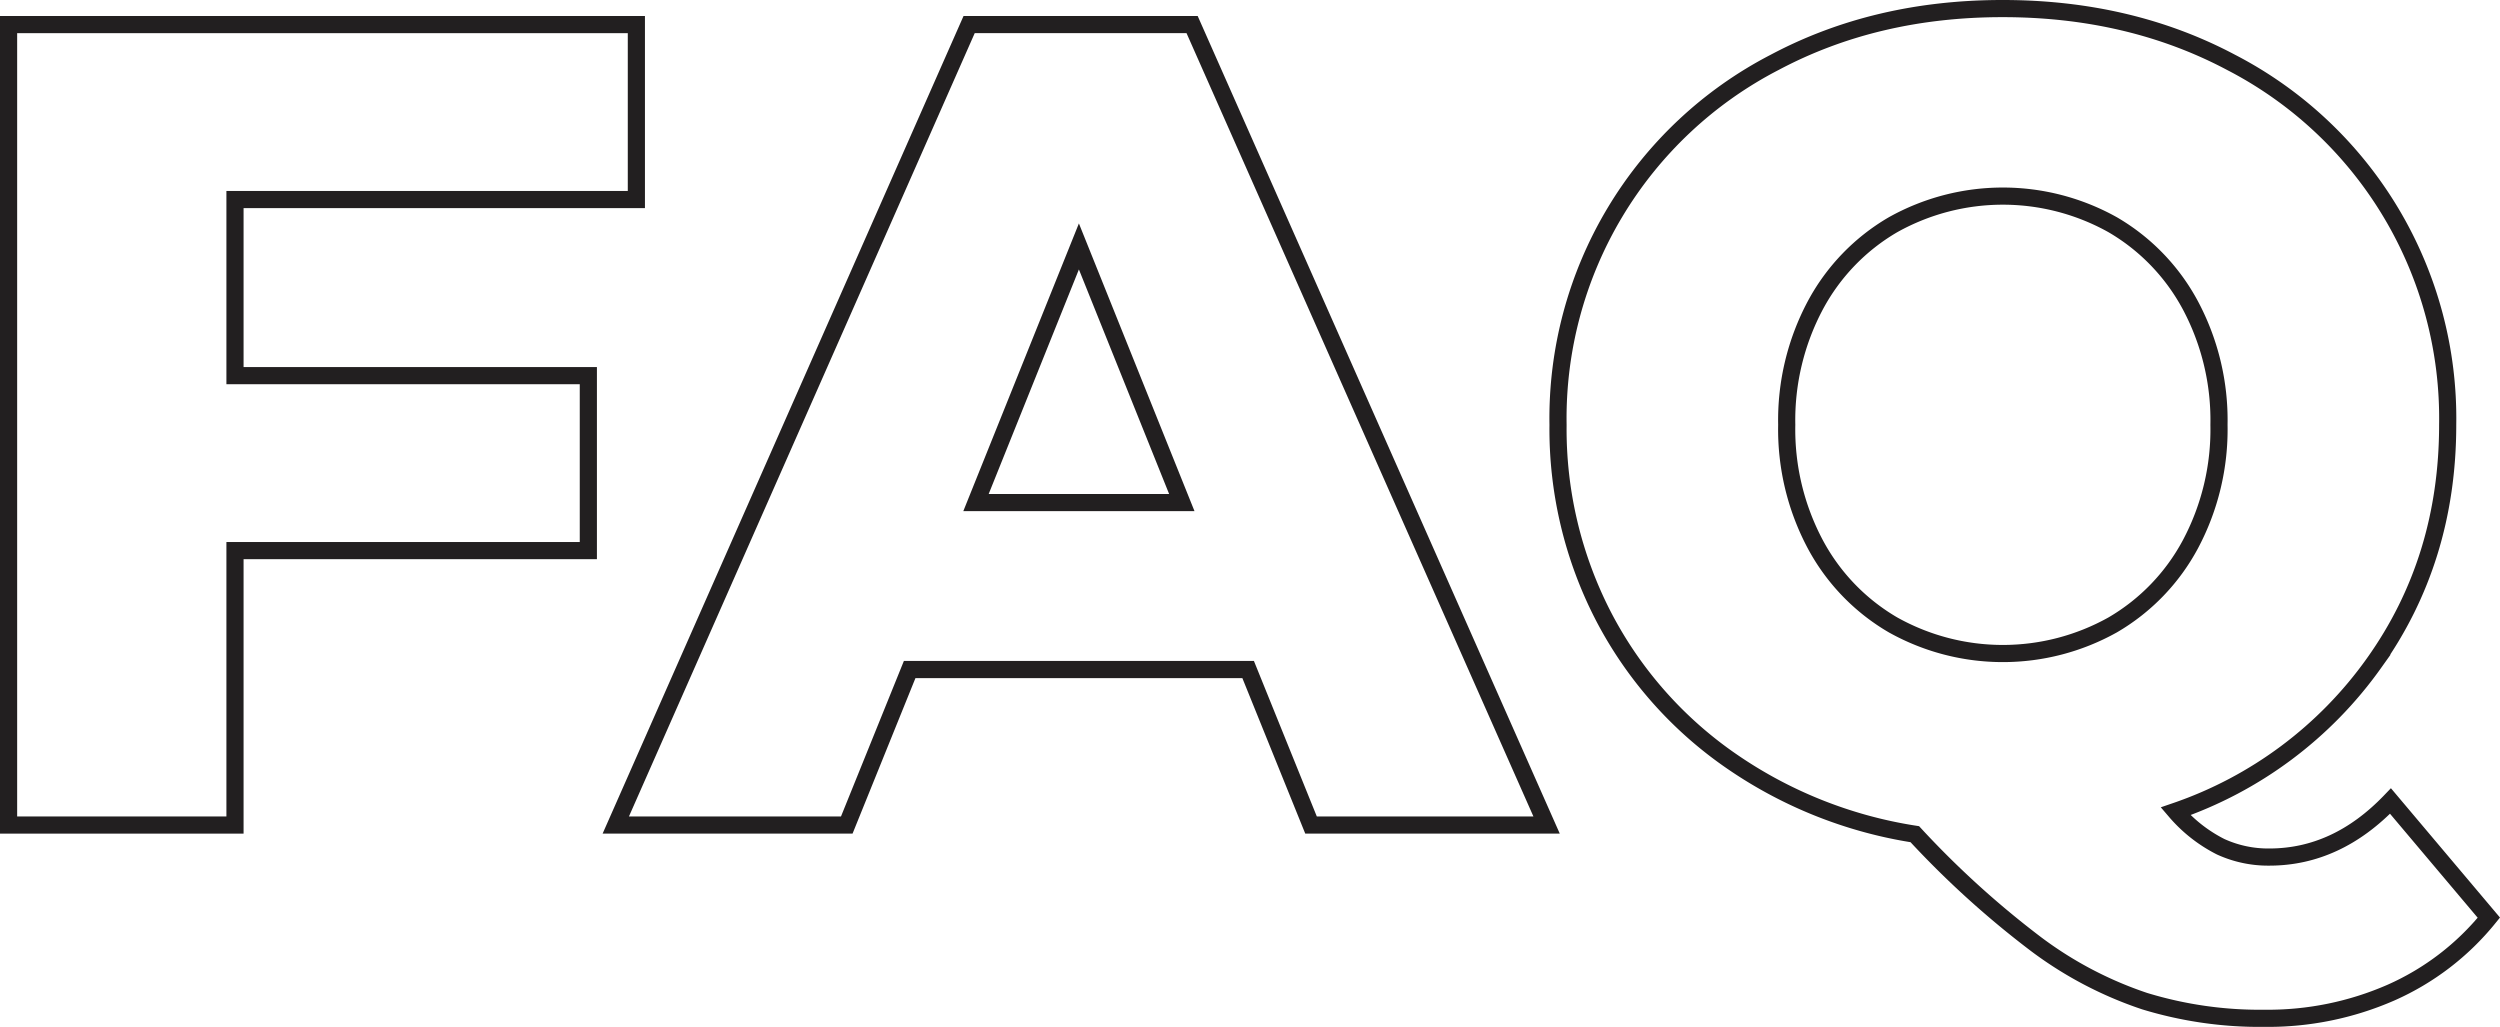
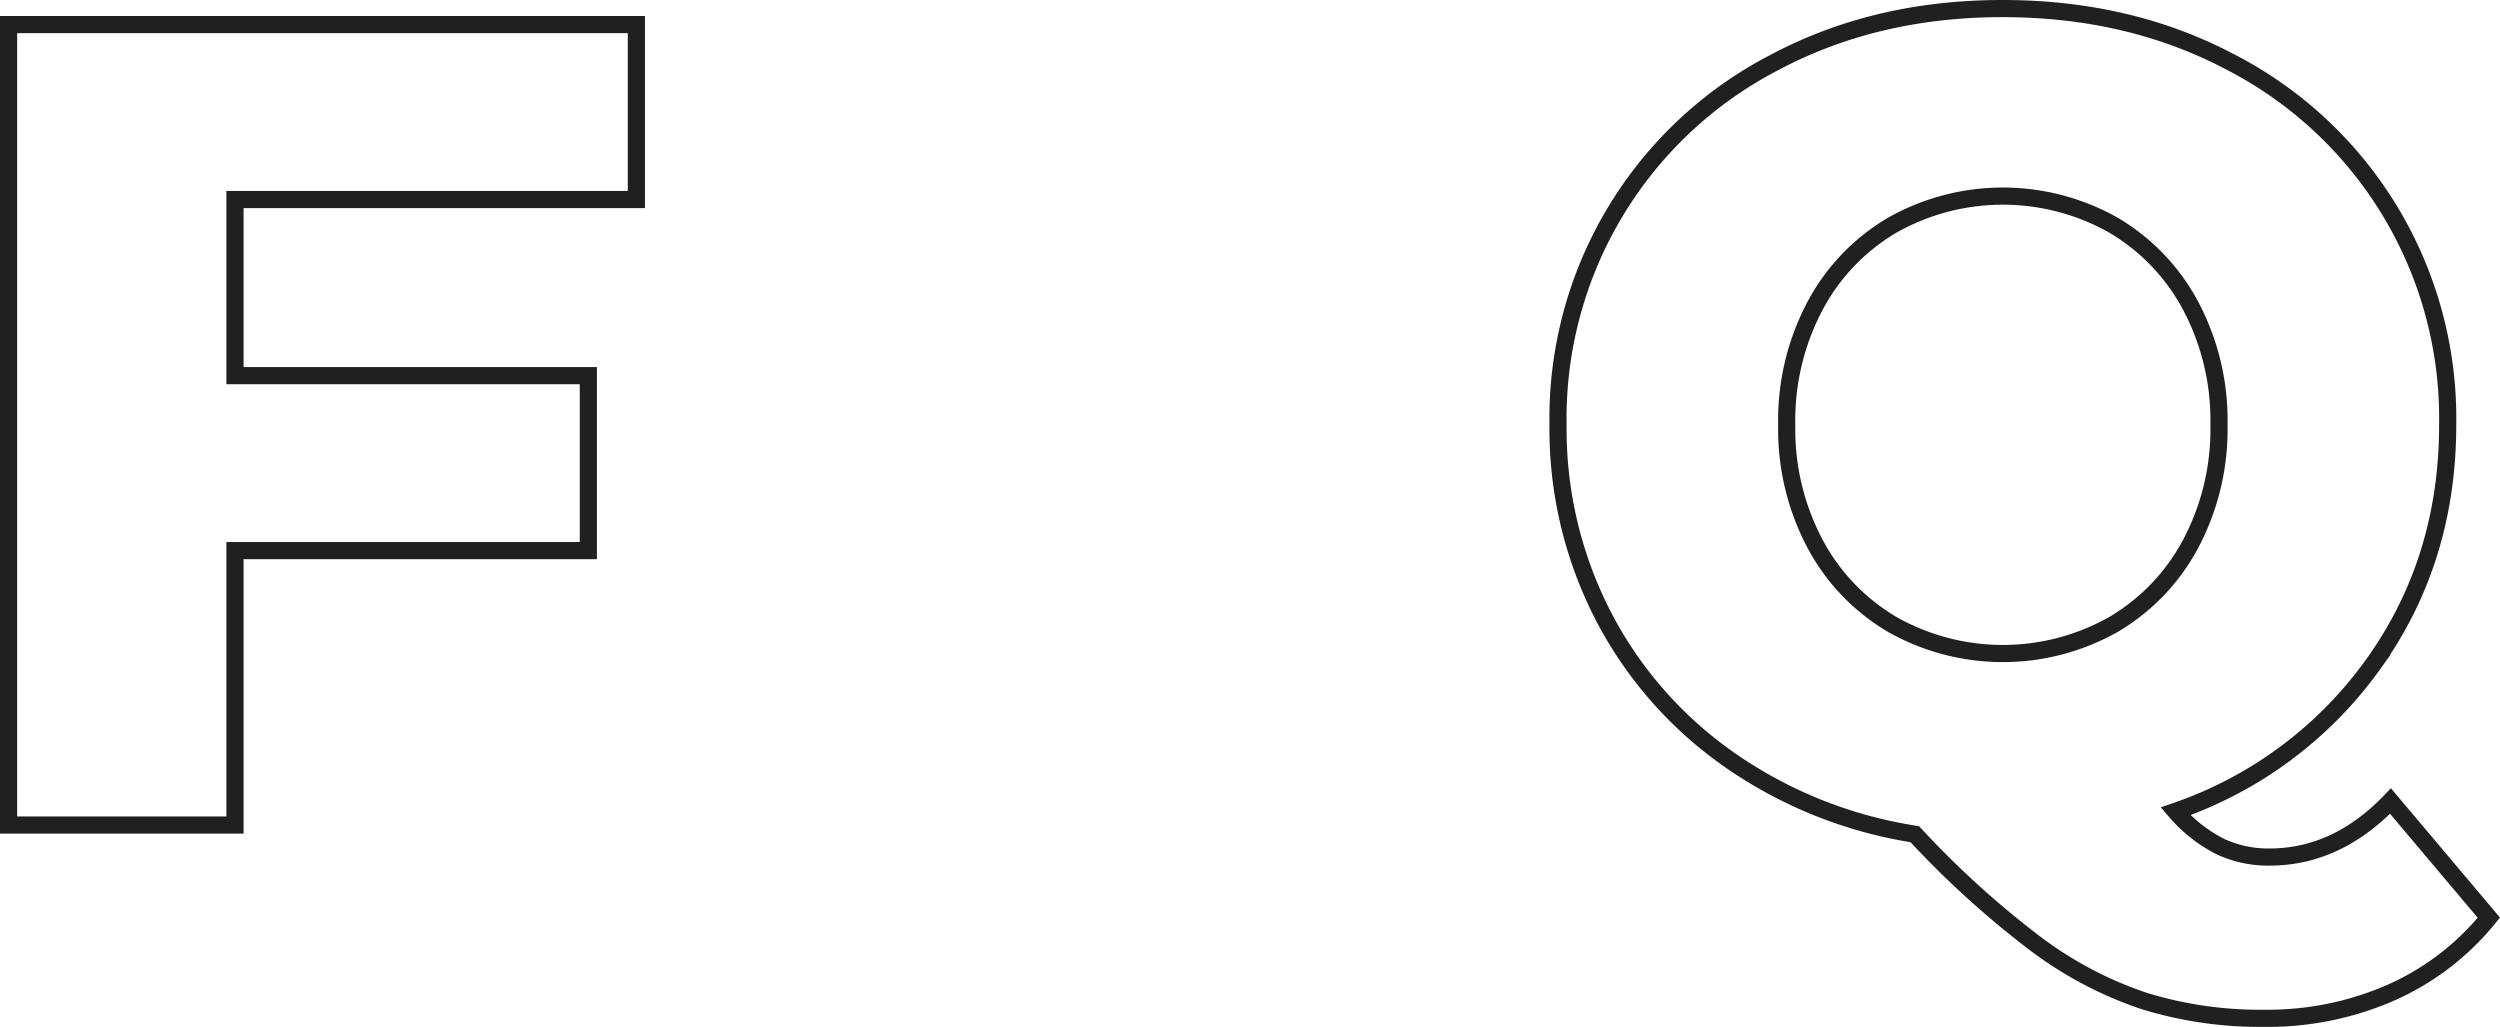
<svg xmlns="http://www.w3.org/2000/svg" viewBox="0 0 437.25 179.6">
  <defs>
    <style>.cls-1{fill:none;stroke:#221f20;stroke-miterlimit:10;stroke-width:3px;}</style>
  </defs>
  <title>Ресурс 5</title>
  <g id="Слой_2" data-name="Слой 2">
    <g id="Слой_1-2" data-name="Слой 1">
      <path class="cls-1" d="M41.1,34.9V65.7h61.8V96.3H41.1v48H1.5V4.3H111.3V34.9Z" />
-       <path class="cls-1" d="M218.3,117.1H159.1l-11,27.2H107.7l61.8-140h39l62,140H229.3ZM206.7,87.9l-18-44.8-18,44.8Z" />
      <path class="cls-1" d="M435.3,160.5a45.87,45.87,0,0,1-17.1,13.1,53.68,53.68,0,0,1-22.1,4.5,68.9,68.9,0,0,1-21-3,67,67,0,0,1-18.9-9.9,162.26,162.26,0,0,1-21.3-19.3,77.28,77.28,0,0,1-32.4-13,69.87,69.87,0,0,1-22.1-25.2,71.29,71.29,0,0,1-7.9-33.4,70.08,70.08,0,0,1,37.9-63.4q17.7-9.41,39.9-9.4t39.9,9.4a70.08,70.08,0,0,1,37.9,63.4q0,23.6-12.9,41.7a70.73,70.73,0,0,1-34.7,25.9,25.58,25.58,0,0,0,7.9,6.2,20,20,0,0,0,8.5,1.8q11.81,0,21.2-9.8ZM317.5,95.2a35.92,35.92,0,0,0,13.6,14.1,39.36,39.36,0,0,0,38.4,0,35.92,35.92,0,0,0,13.6-14.1,42.73,42.73,0,0,0,5-20.9,42.73,42.73,0,0,0-5-20.9,35.92,35.92,0,0,0-13.6-14.1,39.36,39.36,0,0,0-38.4,0,35.92,35.92,0,0,0-13.6,14.1,42.73,42.73,0,0,0-5,20.9A42.73,42.73,0,0,0,317.5,95.2Z" />
    </g>
  </g>
</svg>